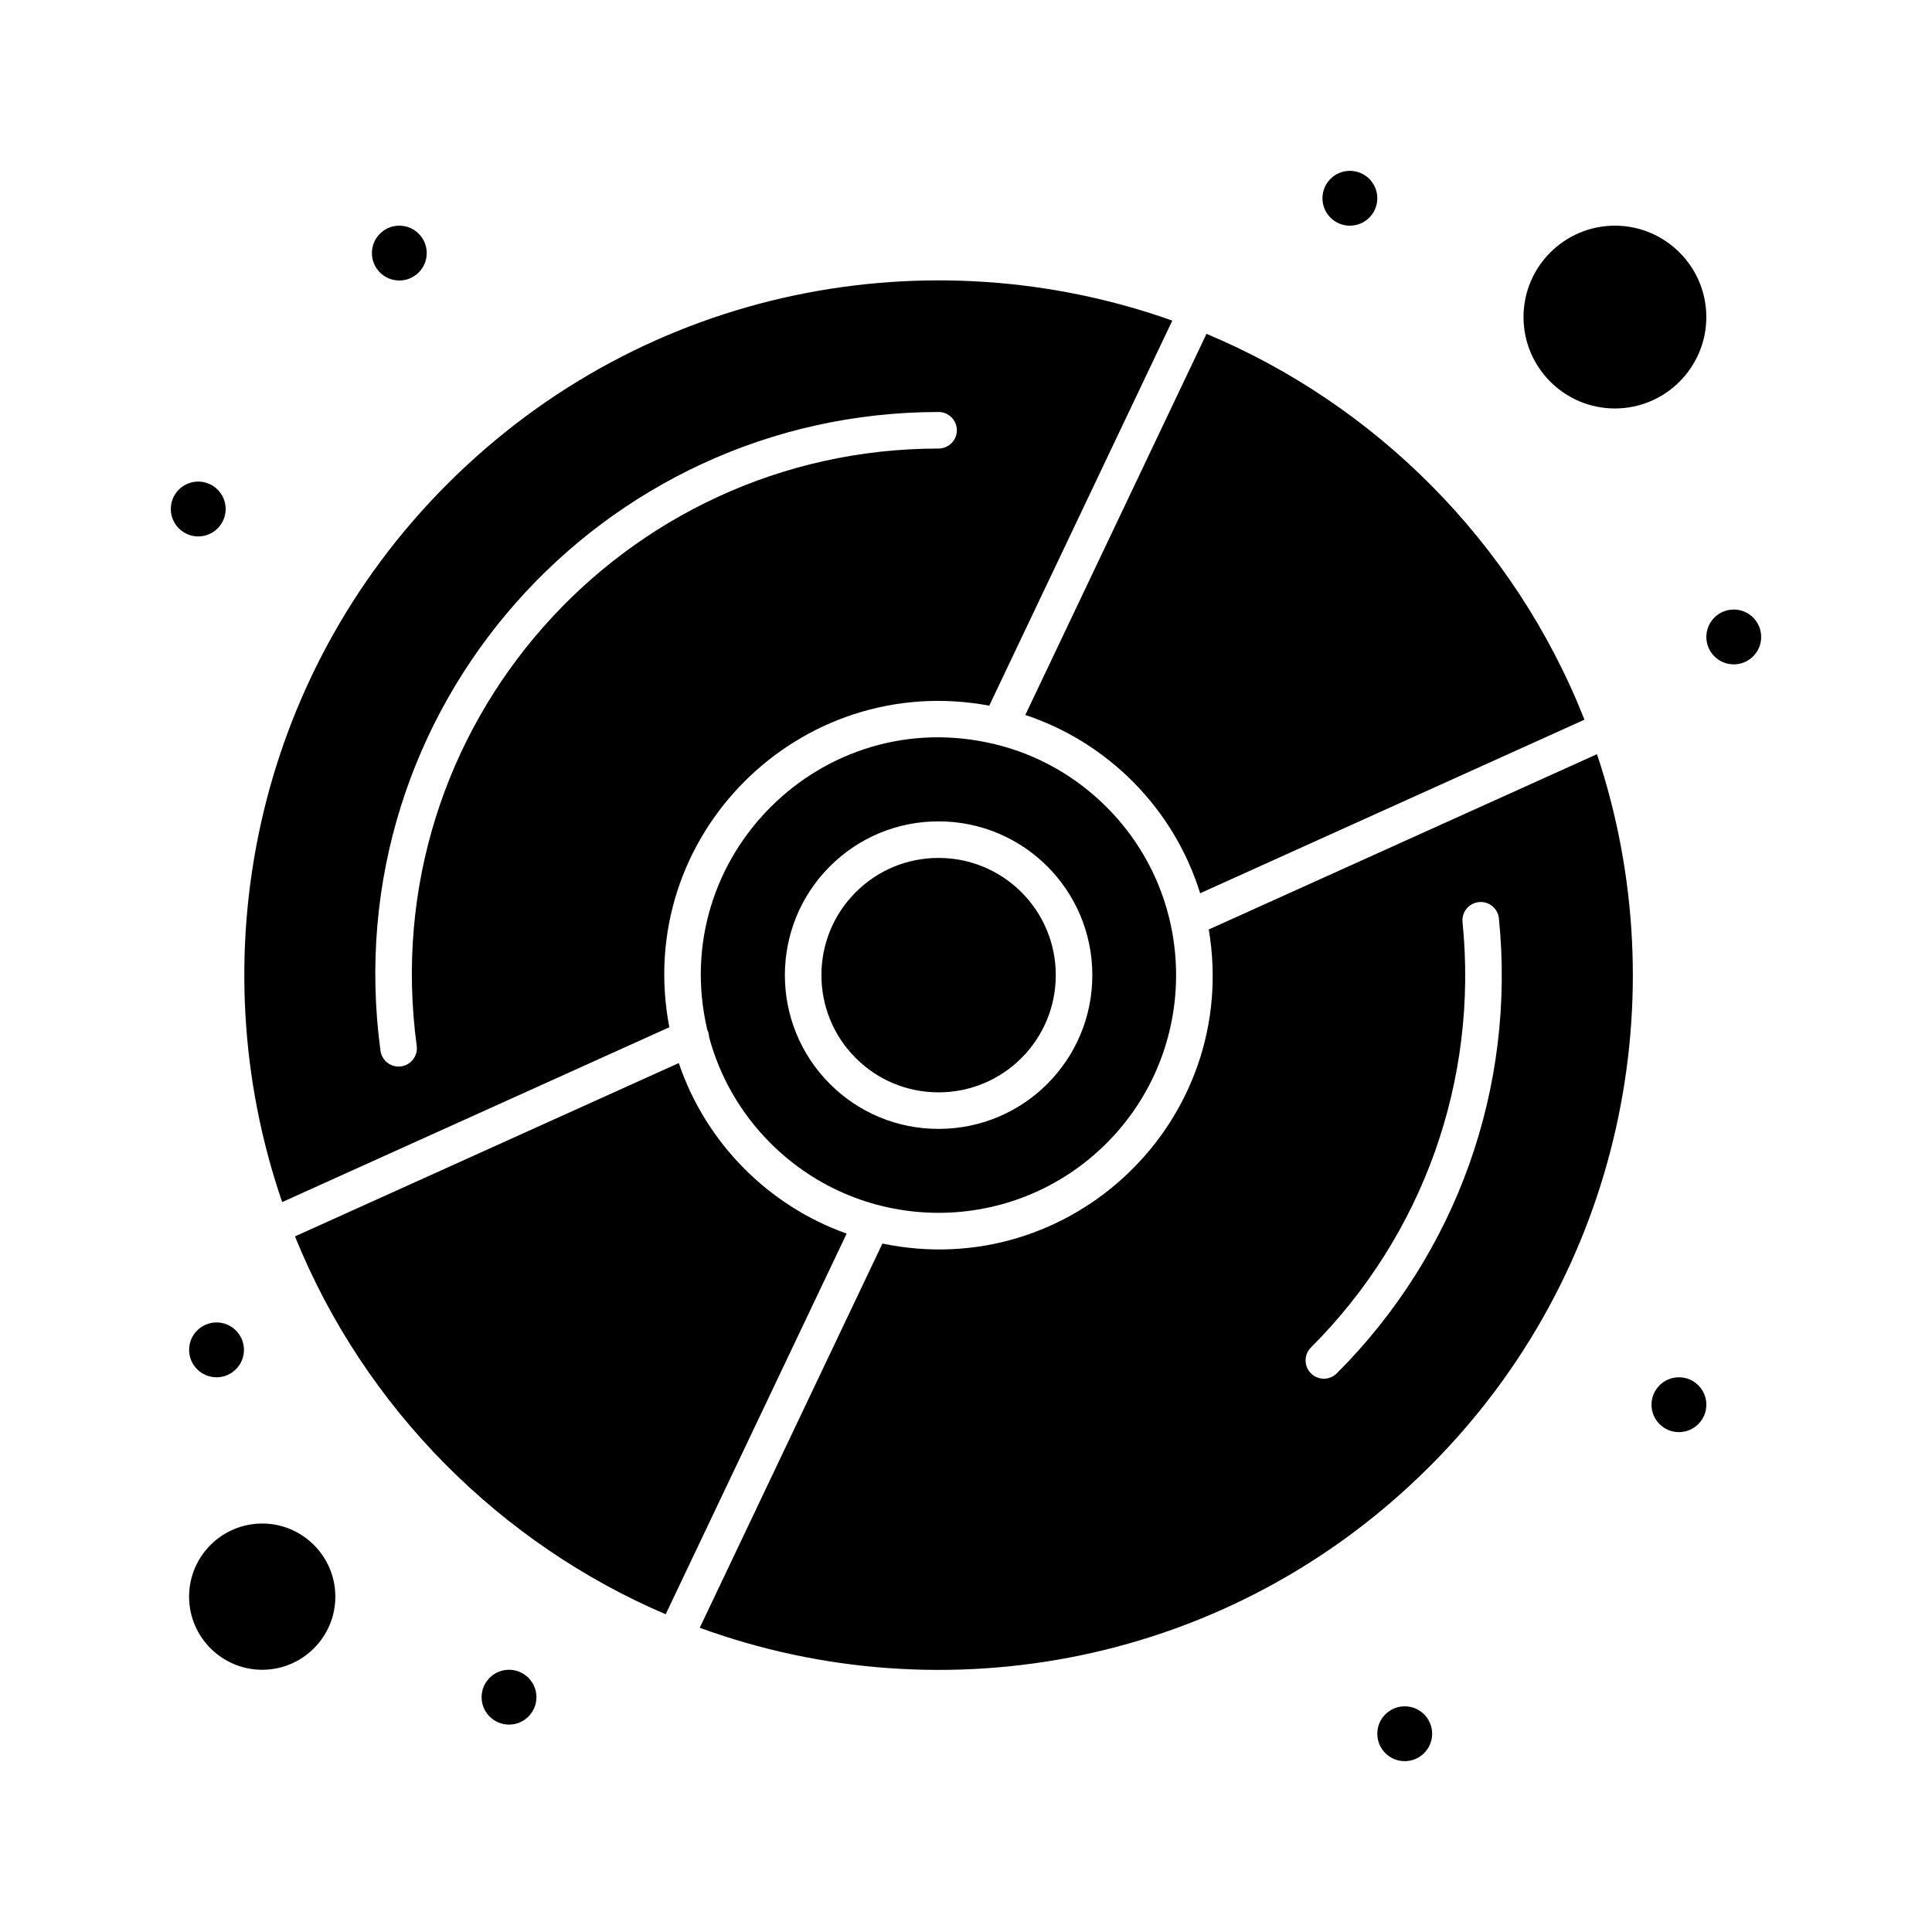
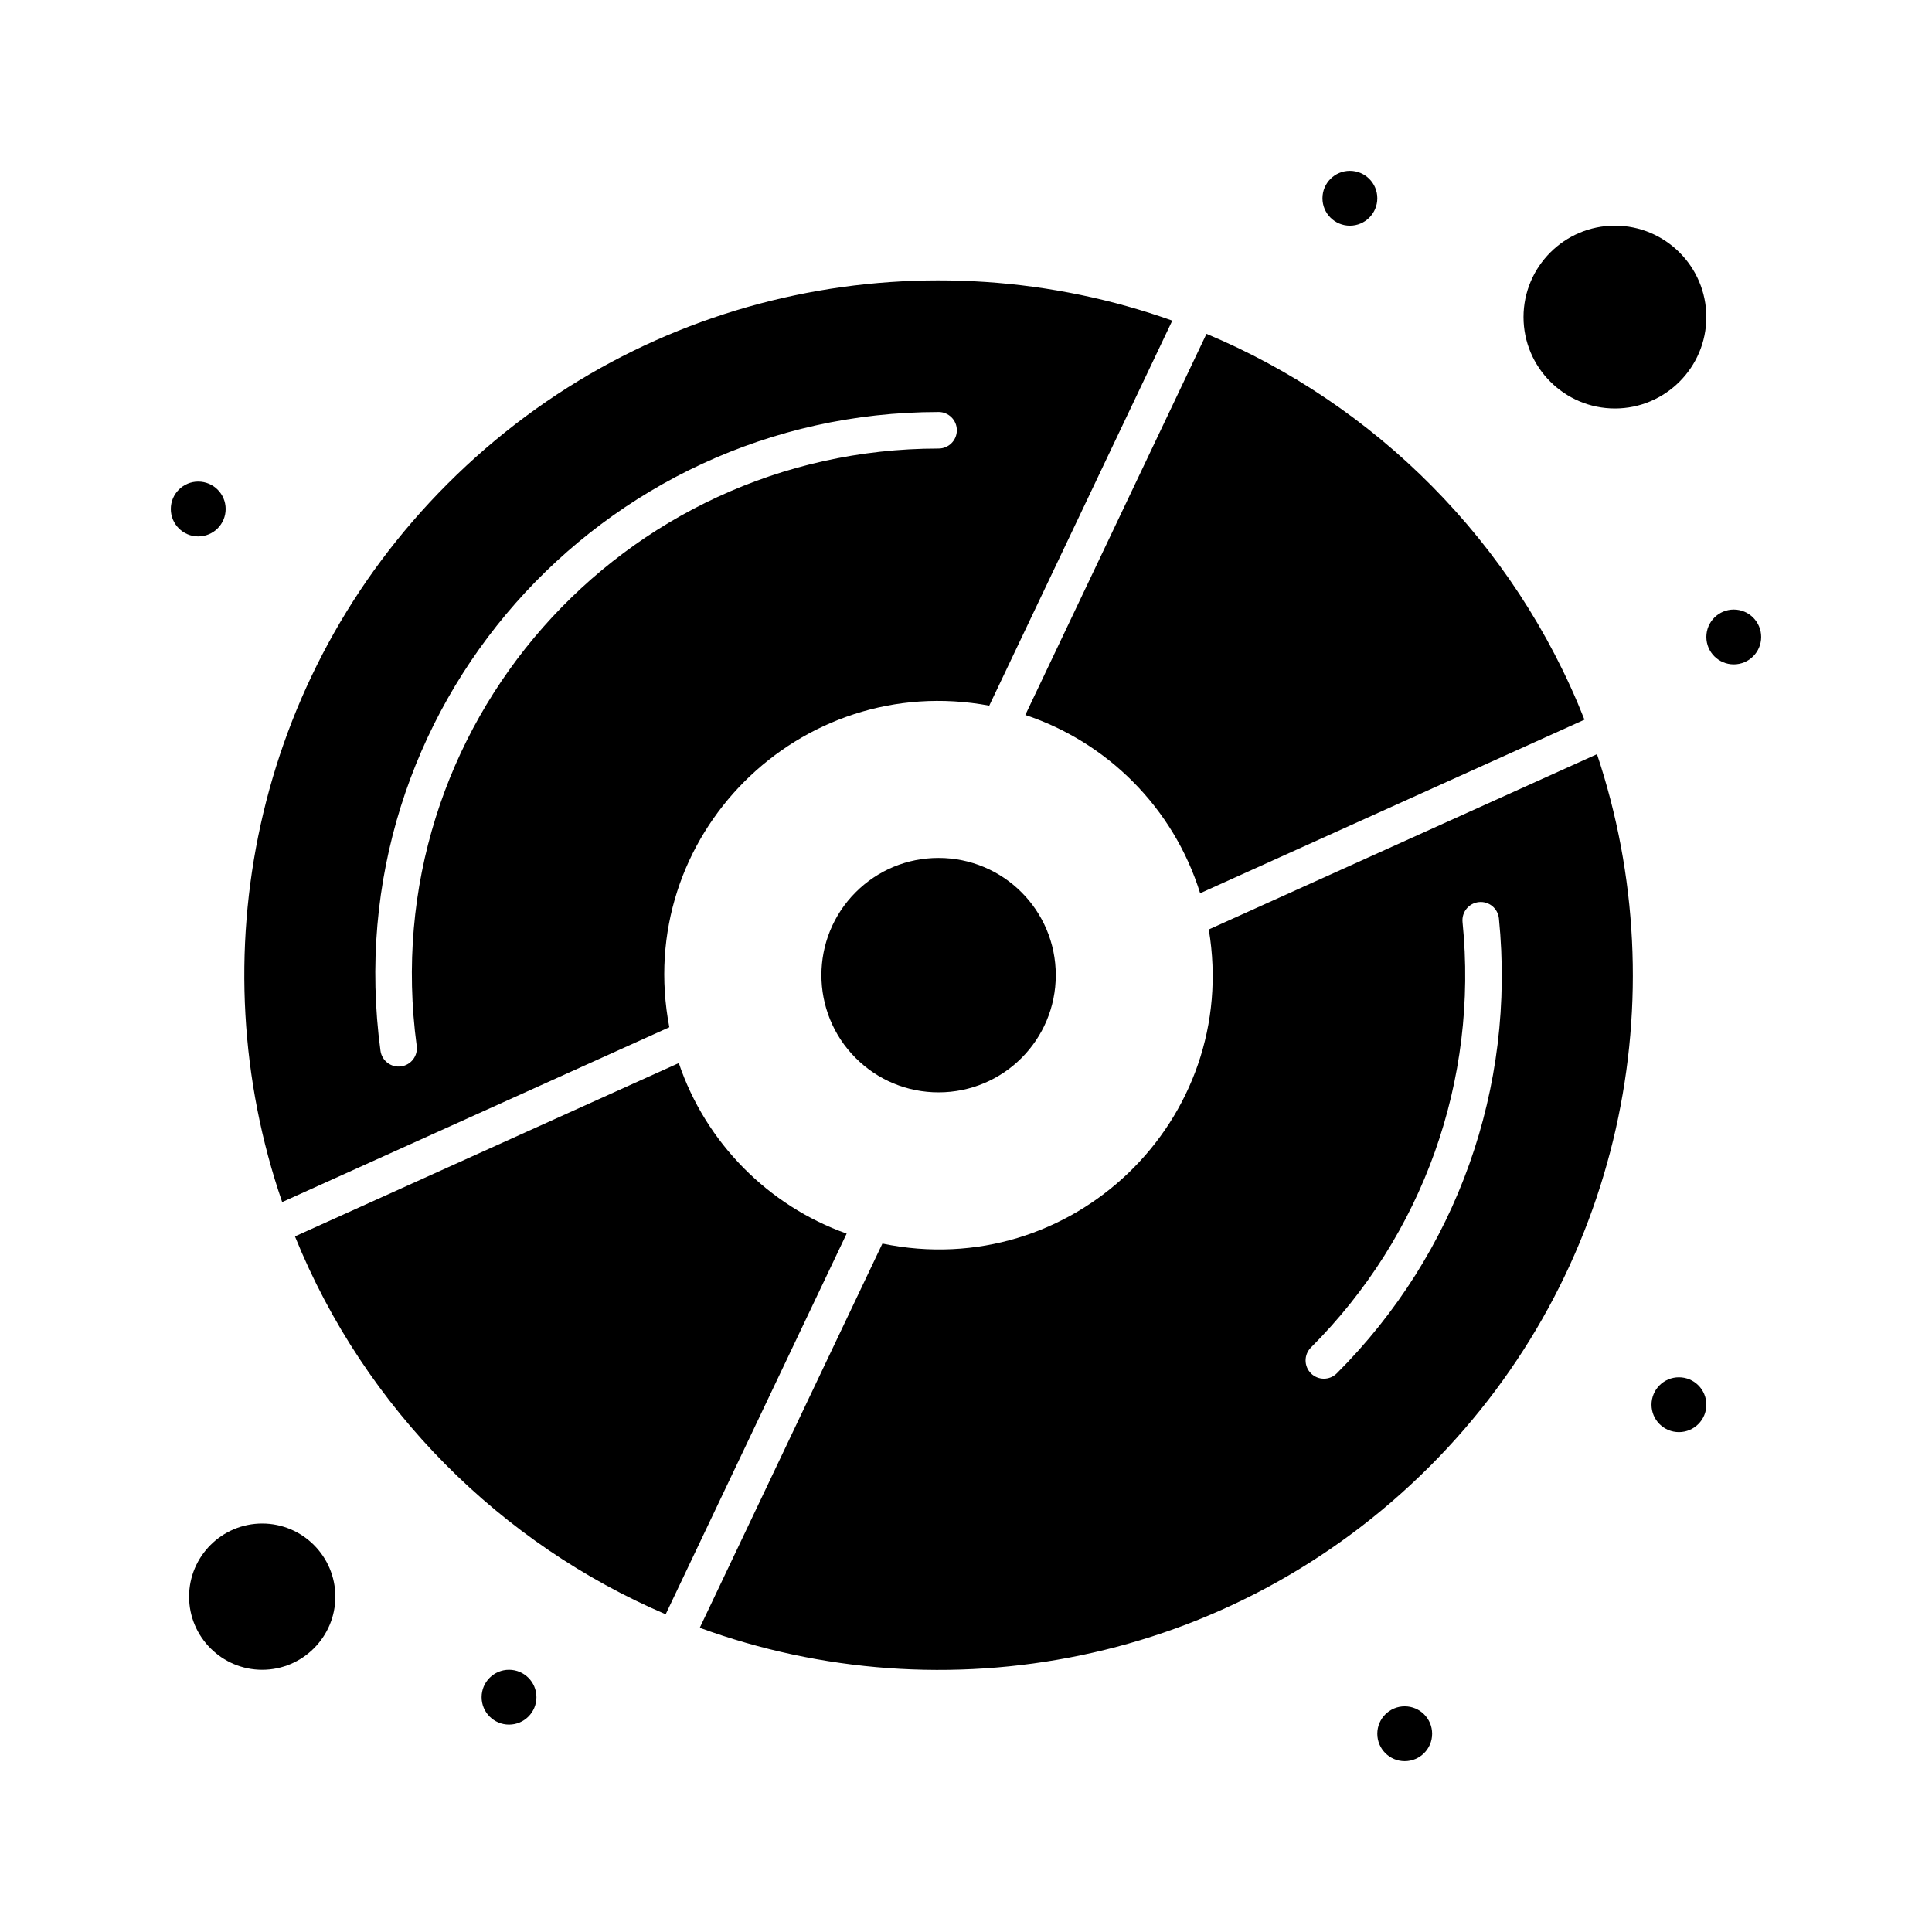
<svg xmlns="http://www.w3.org/2000/svg" fill="#000000" width="800px" height="800px" version="1.1" viewBox="144 144 512 512">
  <g>
    <path d="m392.73 371.36c-8.297 0-16.098 3.231-21.965 9.098-12.109 12.109-12.109 31.816 0 43.926 5.867 5.867 13.664 9.098 21.965 9.098 17.168 0 31.062-13.891 31.062-31.062 0-17.164-13.891-31.059-31.062-31.059z" />
    <path d="m323.89 425.72-101.72 45.938c18.566 45.918 54.812 81.582 98.242 100.14l47.961-100.88c-20.723-7.352-37.352-24.062-44.484-45.191z" />
    <path d="m321.38 416.23c-9.699-50.672 34.52-94.566 84.781-85.223l48.508-102.04c-63.652-22.68-139.21-9.598-192.1 43.285-51.379 51.379-65.973 125.82-43.789 190.31zm71.352-163.05c2.676 0 4.844 2.168 4.844 4.844 0 2.676-2.168 4.844-4.844 4.844-83.773 0-149.7 73.617-138.3 158.29 0.359 2.652-1.504 5.09-4.156 5.445-2.664 0.359-5.09-1.512-5.445-4.156-12.195-90.562 58.348-169.26 147.9-169.26z" />
    <path d="m571.97 252.25c13.355 0 24.223-10.867 24.223-24.223 0-13.355-10.867-24.223-24.223-24.223-13.355 0-24.223 10.867-24.223 24.223 0 13.359 10.867 24.223 24.223 24.223z" />
    <path d="m213.49 547.75c-10.684 0-19.379 8.691-19.379 19.379 0 10.684 8.691 19.379 19.379 19.379 10.684 0 19.379-8.691 19.379-19.379s-8.695-19.379-19.379-19.379z" />
    <path d="m462.05 380.72 101.85-45.996c-18.59-47.195-55.703-83.668-100.17-102.25l-48.012 101c21.5 7.141 39.219 24.375 46.336 47.246z" />
-     <path d="m407.99 341.3c-0.102-0.02-0.203-0.043-0.305-0.07-45.789-11.102-86.953 29.891-76.258 75.652 0.309 0.621 0.449 1.258 0.477 1.895 2.82 10.559 8.359 20.242 16.293 28.176 24.613 24.613 64.445 24.613 89.062 0 24.555-24.555 24.555-64.508 0-89.062-8.207-8.211-18.285-13.871-29.27-16.59zm-15.262 101.87c-10.883 0-21.117-4.238-28.812-11.934-15.887-15.887-15.887-41.738 0-57.629 7.695-7.695 17.93-11.934 28.812-11.934 22.523 0 40.75 18.227 40.75 40.75 0.004 22.516-18.223 40.746-40.75 40.746z" />
    <path d="m464.34 390.32c8.48 50.602-36.352 93.629-86.492 83.238l-48.406 101.82c64.445 23.543 140.55 10.121 193.46-42.785 50.961-50.965 65.727-124.61 44.316-188.73zm33.926 117.63c-1.891 1.891-4.961 1.891-6.852 0s-1.891-4.957 0-6.852c29.742-29.742 44.383-70.828 40.172-112.73-0.266-2.66 1.672-5.035 4.336-5.305 2.656-0.273 5.035 1.672 5.305 4.336 4.504 44.805-11.152 88.742-42.961 120.55z" />
    <path d="m203.8 278.89c0 4.012-3.254 7.266-7.269 7.266-4.012 0-7.266-3.254-7.266-7.266s3.254-7.266 7.266-7.266c4.016 0 7.269 3.254 7.269 7.266" />
-     <path d="m257.09 211.07c0 4.012-3.254 7.266-7.266 7.266s-7.266-3.254-7.266-7.266c0-4.012 3.254-7.266 7.266-7.266s7.266 3.254 7.266 7.266" />
    <path d="m509 196.54c0 4.016-3.254 7.269-7.266 7.269-4.016 0-7.269-3.254-7.269-7.269 0-4.012 3.254-7.266 7.269-7.266 4.012 0 7.266 3.254 7.266 7.266" />
    <path d="m610.73 312.8c0 4.012-3.254 7.266-7.266 7.266-4.016 0-7.266-3.254-7.266-7.266s3.25-7.266 7.266-7.266c4.012 0 7.266 3.254 7.266 7.266" />
    <path d="m596.2 516.26c0 4.016-3.254 7.266-7.269 7.266-4.012 0-7.266-3.25-7.266-7.266 0-4.012 3.254-7.266 7.266-7.266 4.016 0 7.269 3.254 7.269 7.266" />
    <path d="m523.53 603.46c0 4.012-3.25 7.266-7.266 7.266-4.012 0-7.266-3.254-7.266-7.266 0-4.016 3.254-7.266 7.266-7.266 4.016 0 7.266 3.25 7.266 7.266" />
-     <path d="m208.65 501.73c0 4.012-3.254 7.266-7.266 7.266-4.016 0-7.269-3.254-7.269-7.266 0-4.016 3.254-7.269 7.269-7.269 4.012 0 7.266 3.254 7.266 7.269" />
    <path d="m286.16 593.77c0 4.016-3.254 7.269-7.266 7.269s-7.266-3.254-7.266-7.269c0-4.012 3.254-7.266 7.266-7.266s7.266 3.254 7.266 7.266" />
  </g>
</svg>